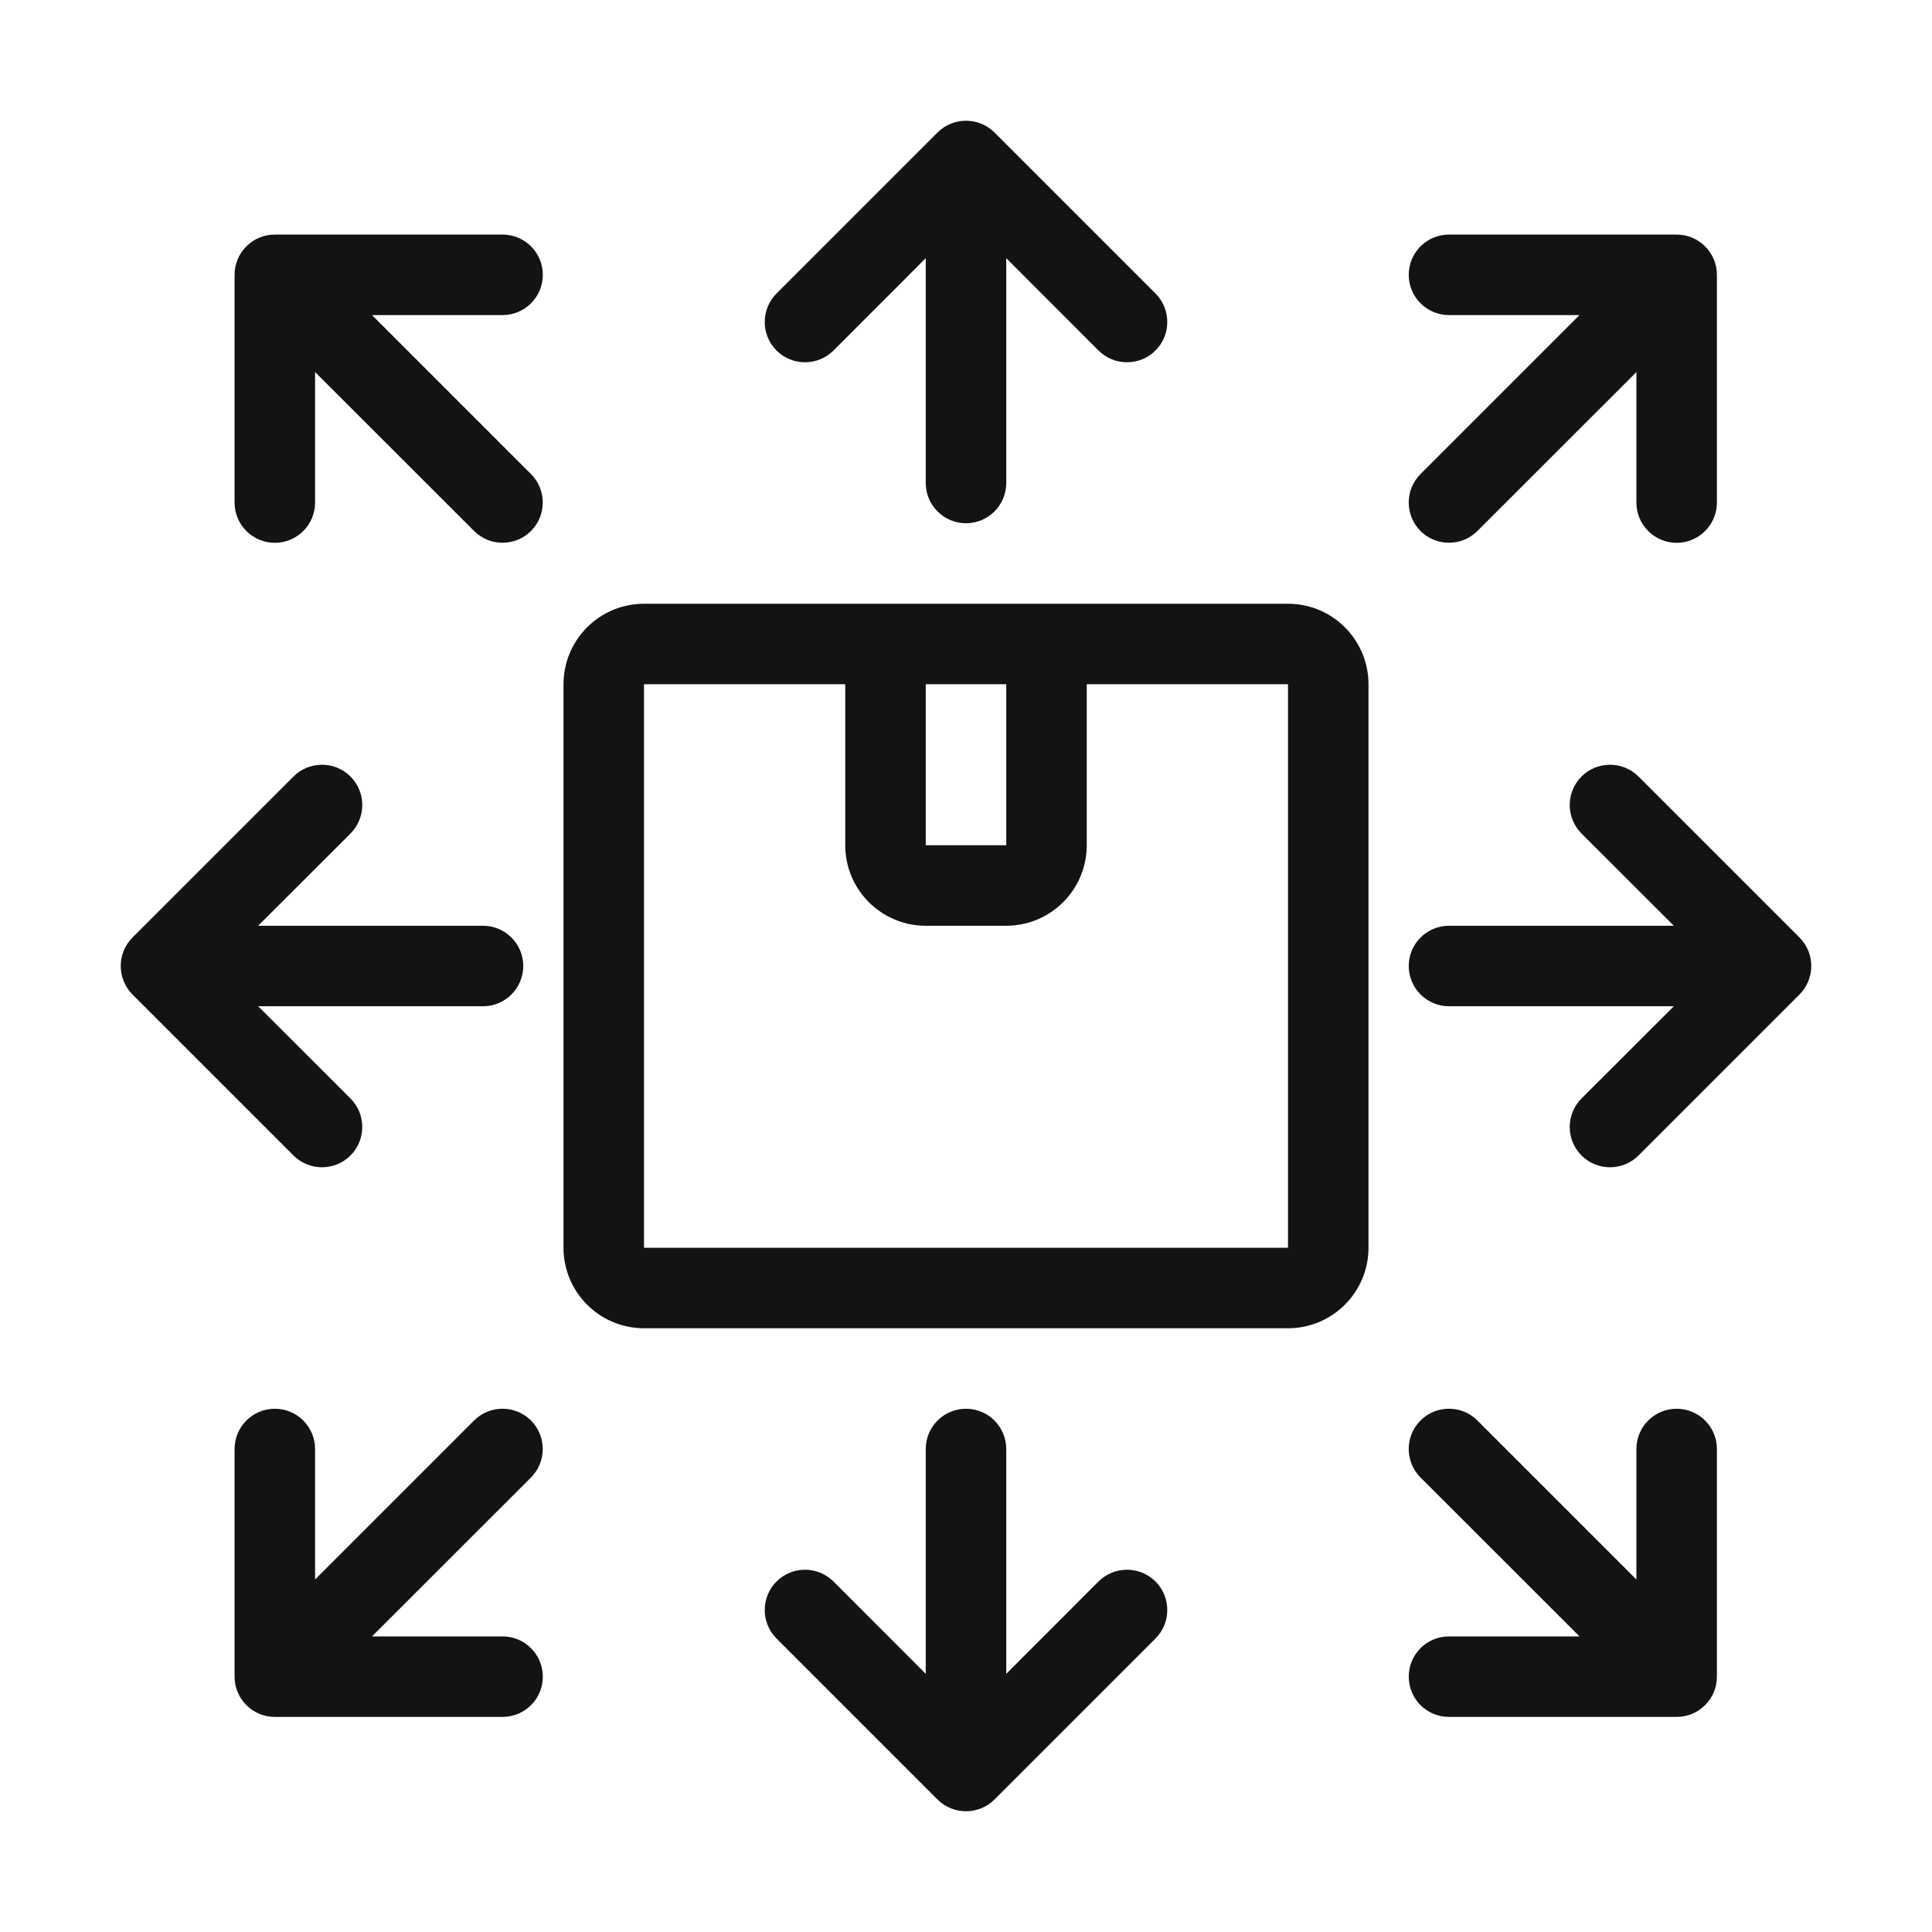
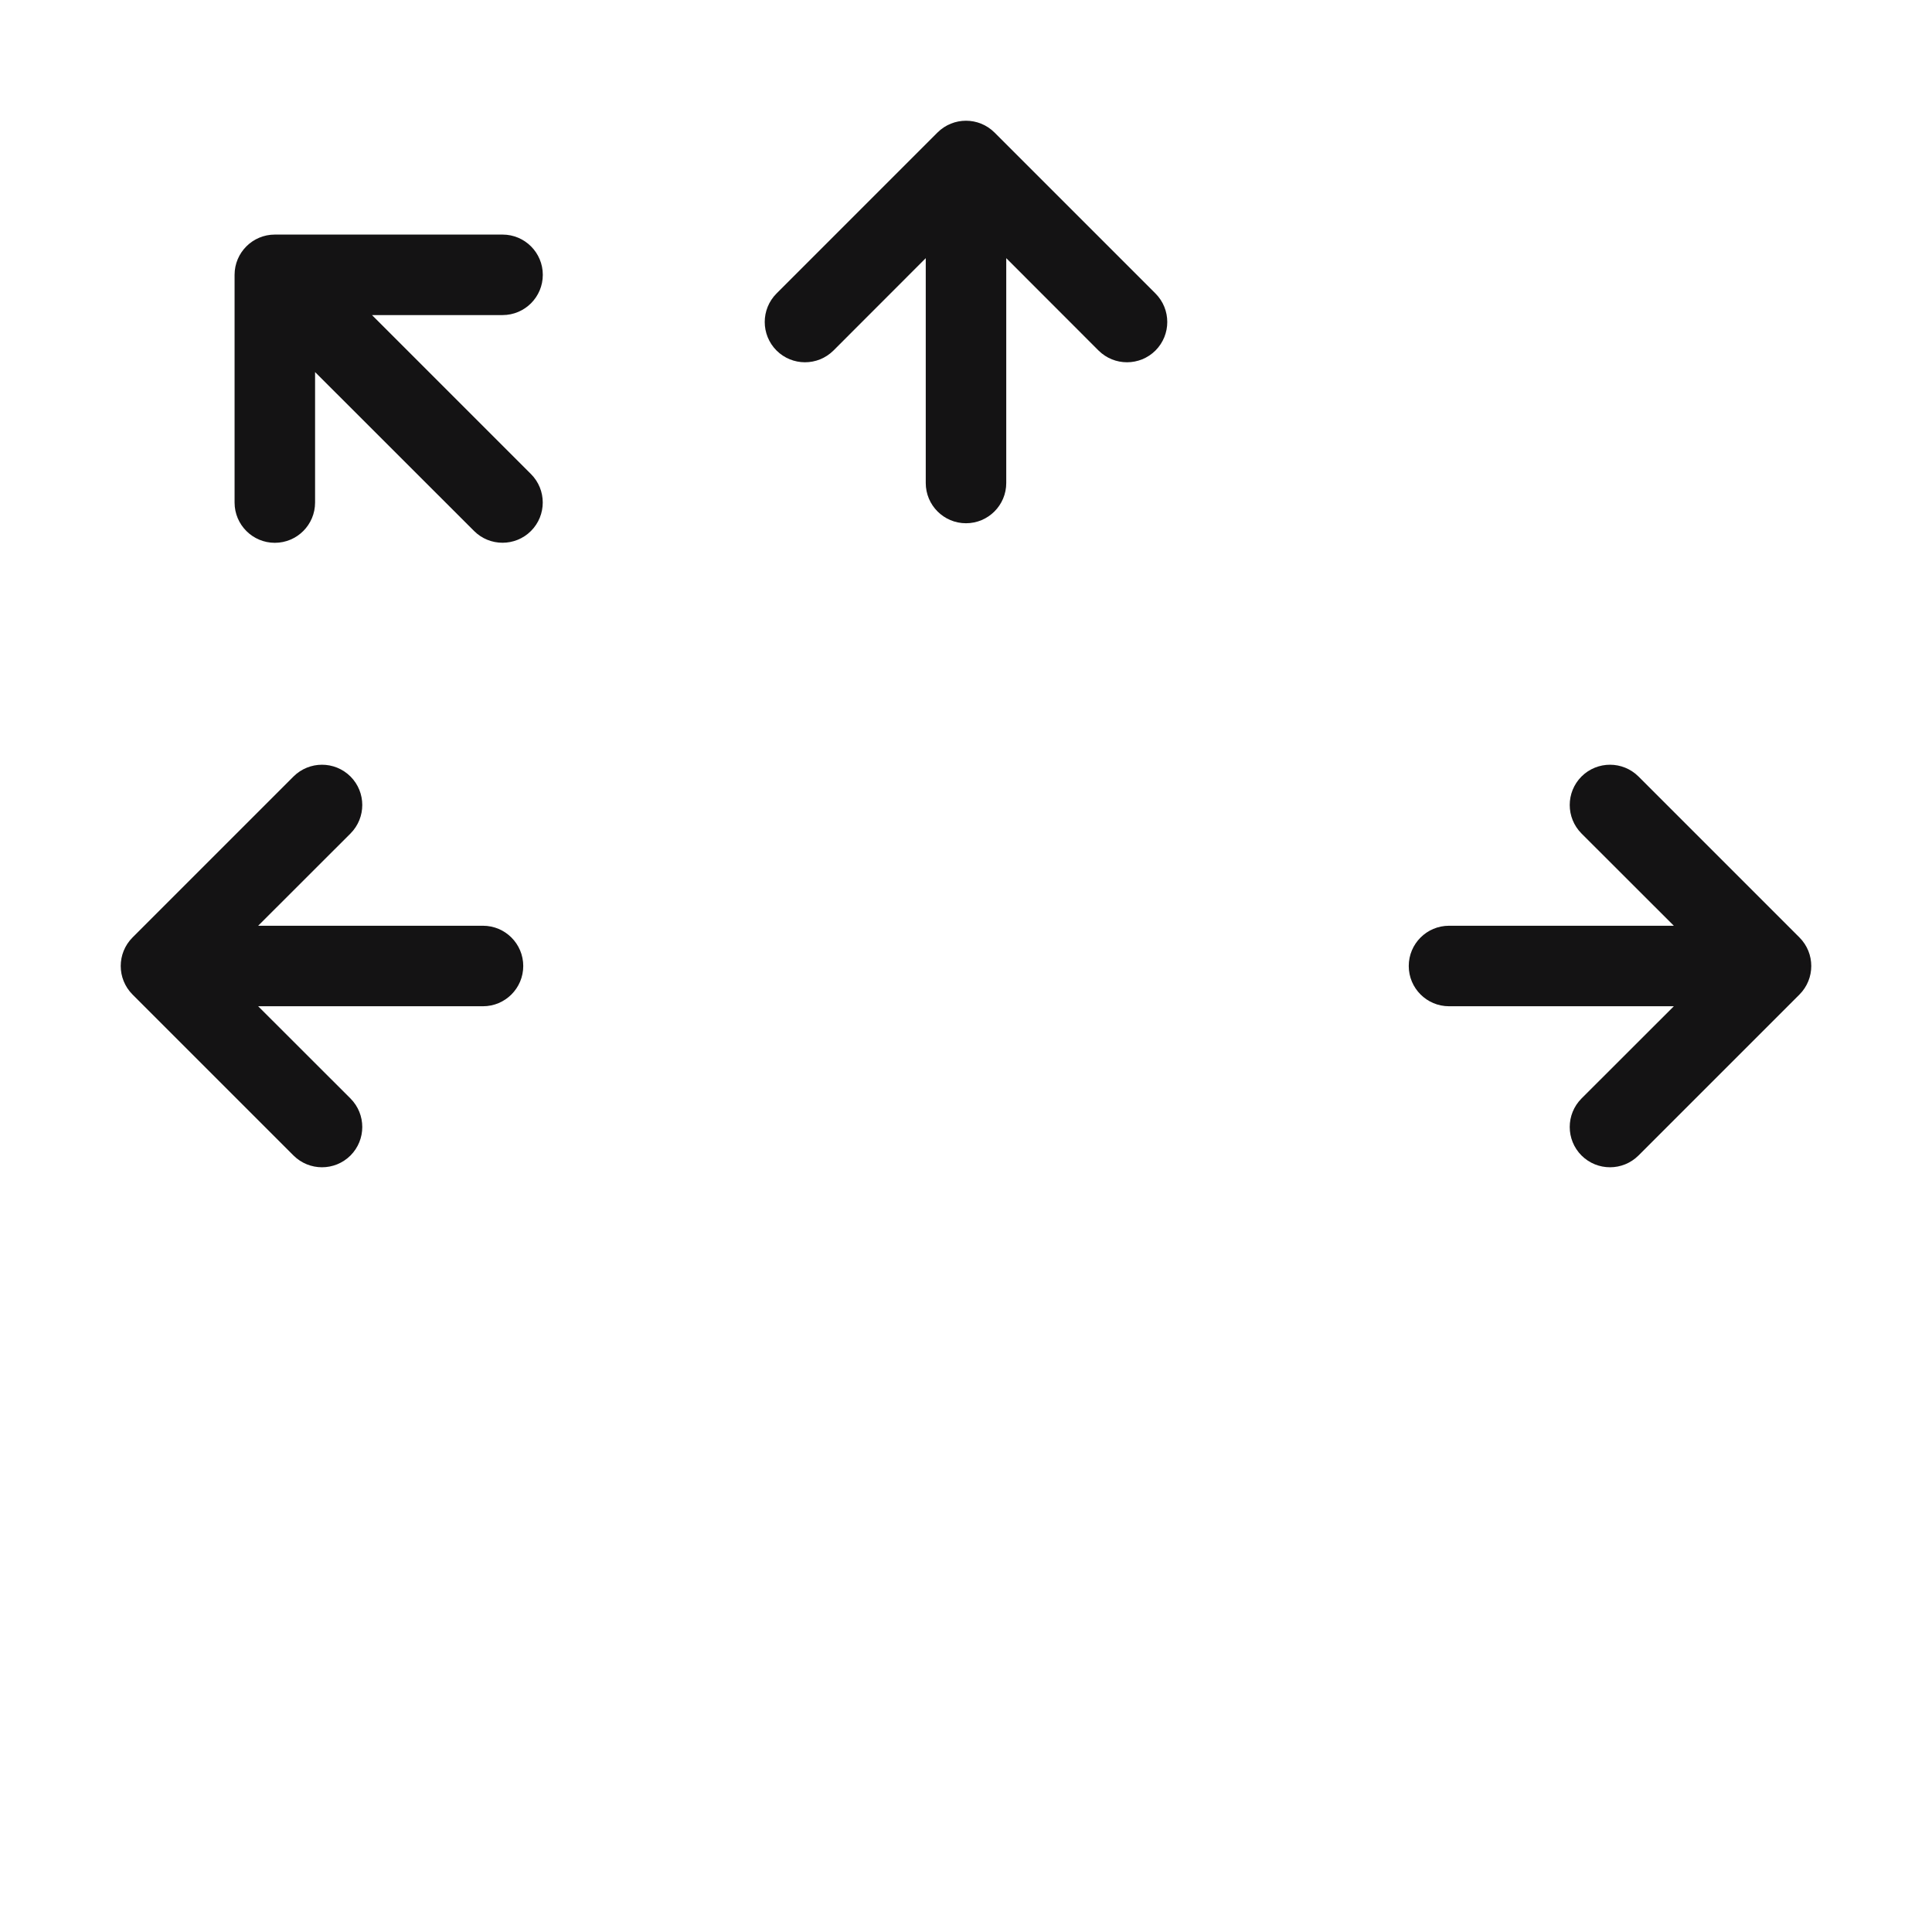
<svg xmlns="http://www.w3.org/2000/svg" width="24" height="24" viewBox="0 0 24 24" fill="none">
  <path d="M12.354 1.646C12.158 1.451 11.842 1.451 11.646 1.646L9.646 3.646C9.451 3.842 9.451 4.158 9.646 4.354C9.842 4.549 10.158 4.549 10.354 4.354L11.5 3.207V6C11.5 6.276 11.724 6.5 12 6.5C12.276 6.5 12.5 6.276 12.5 6V3.207L13.646 4.354C13.842 4.549 14.158 4.549 14.354 4.354C14.549 4.158 14.549 3.842 14.354 3.646L12.354 1.646Z" fill="#141314" />
-   <path fill-rule="evenodd" clip-rule="evenodd" d="M16 7.5C16.552 7.5 17 7.948 17 8.5V15.5C17 16.052 16.552 16.5 16 16.5H8C7.448 16.5 7 16.052 7 15.5V8.5C7 7.948 7.448 7.5 8 7.5H16ZM13.5 8.5H16V15.5H8V8.5H10.5V10.5C10.5 11.052 10.948 11.5 11.5 11.5H12.5C13.052 11.5 13.5 11.052 13.5 10.5V8.5ZM11.5 8.5V10.5H12.5V8.5H11.5Z" fill="#141314" />
  <path d="M3.914 6.243V4.622L5.889 6.596C6.084 6.791 6.401 6.791 6.596 6.596C6.791 6.401 6.791 6.084 6.596 5.889L4.621 3.914H6.243C6.519 3.914 6.743 3.69 6.743 3.414C6.743 3.138 6.519 2.914 6.243 2.914L3.414 2.914C3.138 2.914 2.914 3.138 2.914 3.414V6.243C2.914 6.519 3.138 6.743 3.414 6.743C3.69 6.743 3.914 6.519 3.914 6.243Z" fill="#141314" />
-   <path d="M4.621 20.328L6.596 18.354C6.791 18.158 6.791 17.842 6.596 17.646C6.401 17.451 6.084 17.451 5.889 17.646L3.914 19.621V18C3.914 17.724 3.69 17.5 3.414 17.5C3.138 17.5 2.914 17.724 2.914 18V20.828C2.914 21.105 3.138 21.328 3.414 21.328H6.243C6.519 21.328 6.743 21.105 6.743 20.828C6.743 20.552 6.519 20.328 6.243 20.328H4.621Z" fill="#141314" />
  <path d="M4.354 10.354L3.207 11.5H6C6.276 11.5 6.5 11.724 6.5 12C6.5 12.276 6.276 12.5 6 12.5H3.207L4.354 13.646C4.549 13.842 4.549 14.158 4.354 14.354C4.158 14.549 3.842 14.549 3.646 14.354L1.646 12.354C1.451 12.158 1.451 11.842 1.646 11.646L3.646 9.646C3.842 9.451 4.158 9.451 4.354 9.646C4.549 9.842 4.549 10.158 4.354 10.354Z" fill="#141314" />
  <path d="M20.793 12.5L19.646 13.646C19.451 13.842 19.451 14.158 19.646 14.354C19.842 14.549 20.158 14.549 20.354 14.354L22.354 12.354C22.549 12.158 22.549 11.842 22.354 11.646L20.354 9.646C20.158 9.451 19.842 9.451 19.646 9.646C19.451 9.842 19.451 10.158 19.646 10.354L20.793 11.5H18C17.724 11.5 17.5 11.724 17.5 12C17.5 12.276 17.724 12.5 18 12.5H20.793Z" fill="#141314" />
-   <path d="M20.328 6.243V4.622L18.353 6.596C18.158 6.791 17.841 6.791 17.646 6.596C17.451 6.401 17.451 6.084 17.646 5.889L19.621 3.914H18C17.723 3.914 17.5 3.69 17.5 3.414C17.5 3.138 17.723 2.914 18 2.914L20.828 2.914C21.104 2.914 21.328 3.138 21.328 3.414V6.243C21.328 6.519 21.104 6.743 20.828 6.743C20.552 6.743 20.328 6.519 20.328 6.243Z" fill="#141314" />
-   <path d="M19.621 20.328L17.646 18.354C17.451 18.158 17.451 17.842 17.646 17.646C17.841 17.451 18.158 17.451 18.353 17.646L20.328 19.621V18C20.328 17.724 20.552 17.5 20.828 17.5C21.104 17.5 21.328 17.724 21.328 18V20.828C21.328 21.105 21.104 21.328 20.828 21.328H18C17.723 21.328 17.5 21.105 17.5 20.828C17.5 20.552 17.723 20.328 18 20.328H19.621Z" fill="#141314" />
-   <path d="M11.5 20.793V18C11.5 17.724 11.724 17.5 12 17.5C12.276 17.5 12.5 17.724 12.5 18V20.793L13.646 19.646C13.842 19.451 14.158 19.451 14.354 19.646C14.549 19.842 14.549 20.158 14.354 20.354L12.354 22.354C12.158 22.549 11.842 22.549 11.646 22.354L9.646 20.354C9.451 20.158 9.451 19.842 9.646 19.646C9.842 19.451 10.158 19.451 10.354 19.646L11.5 20.793Z" fill="#141314" />
</svg>